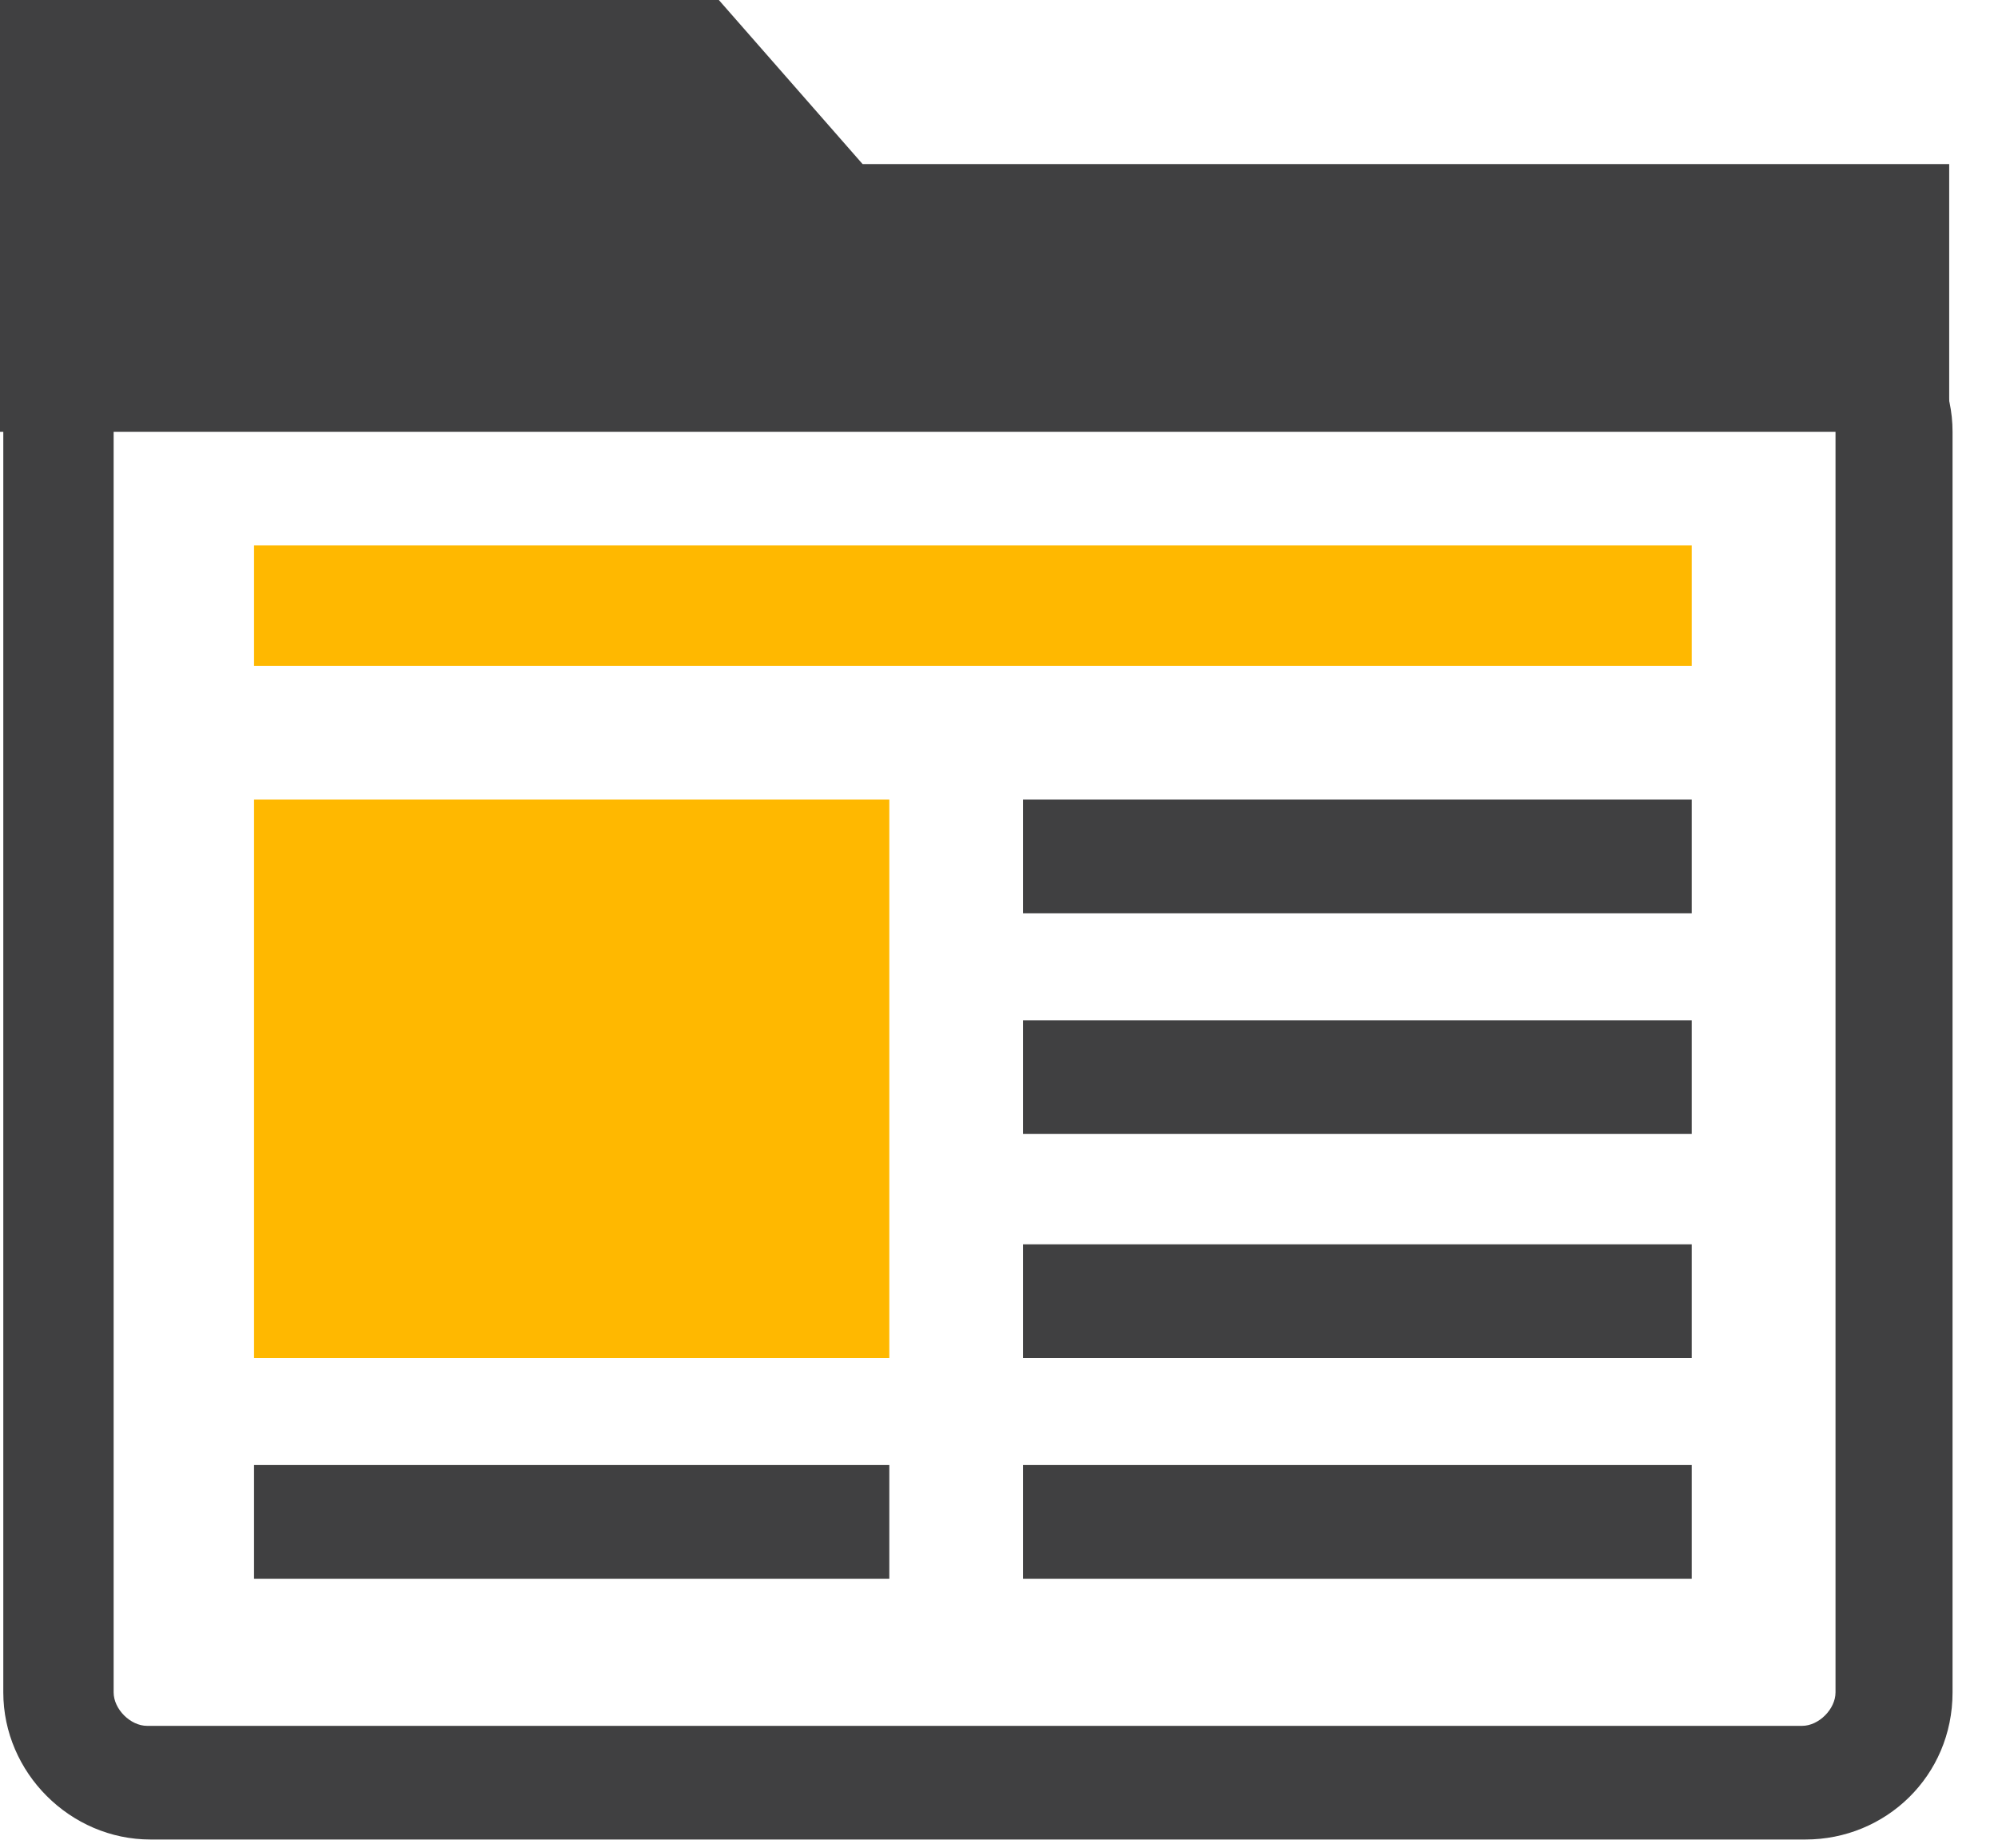
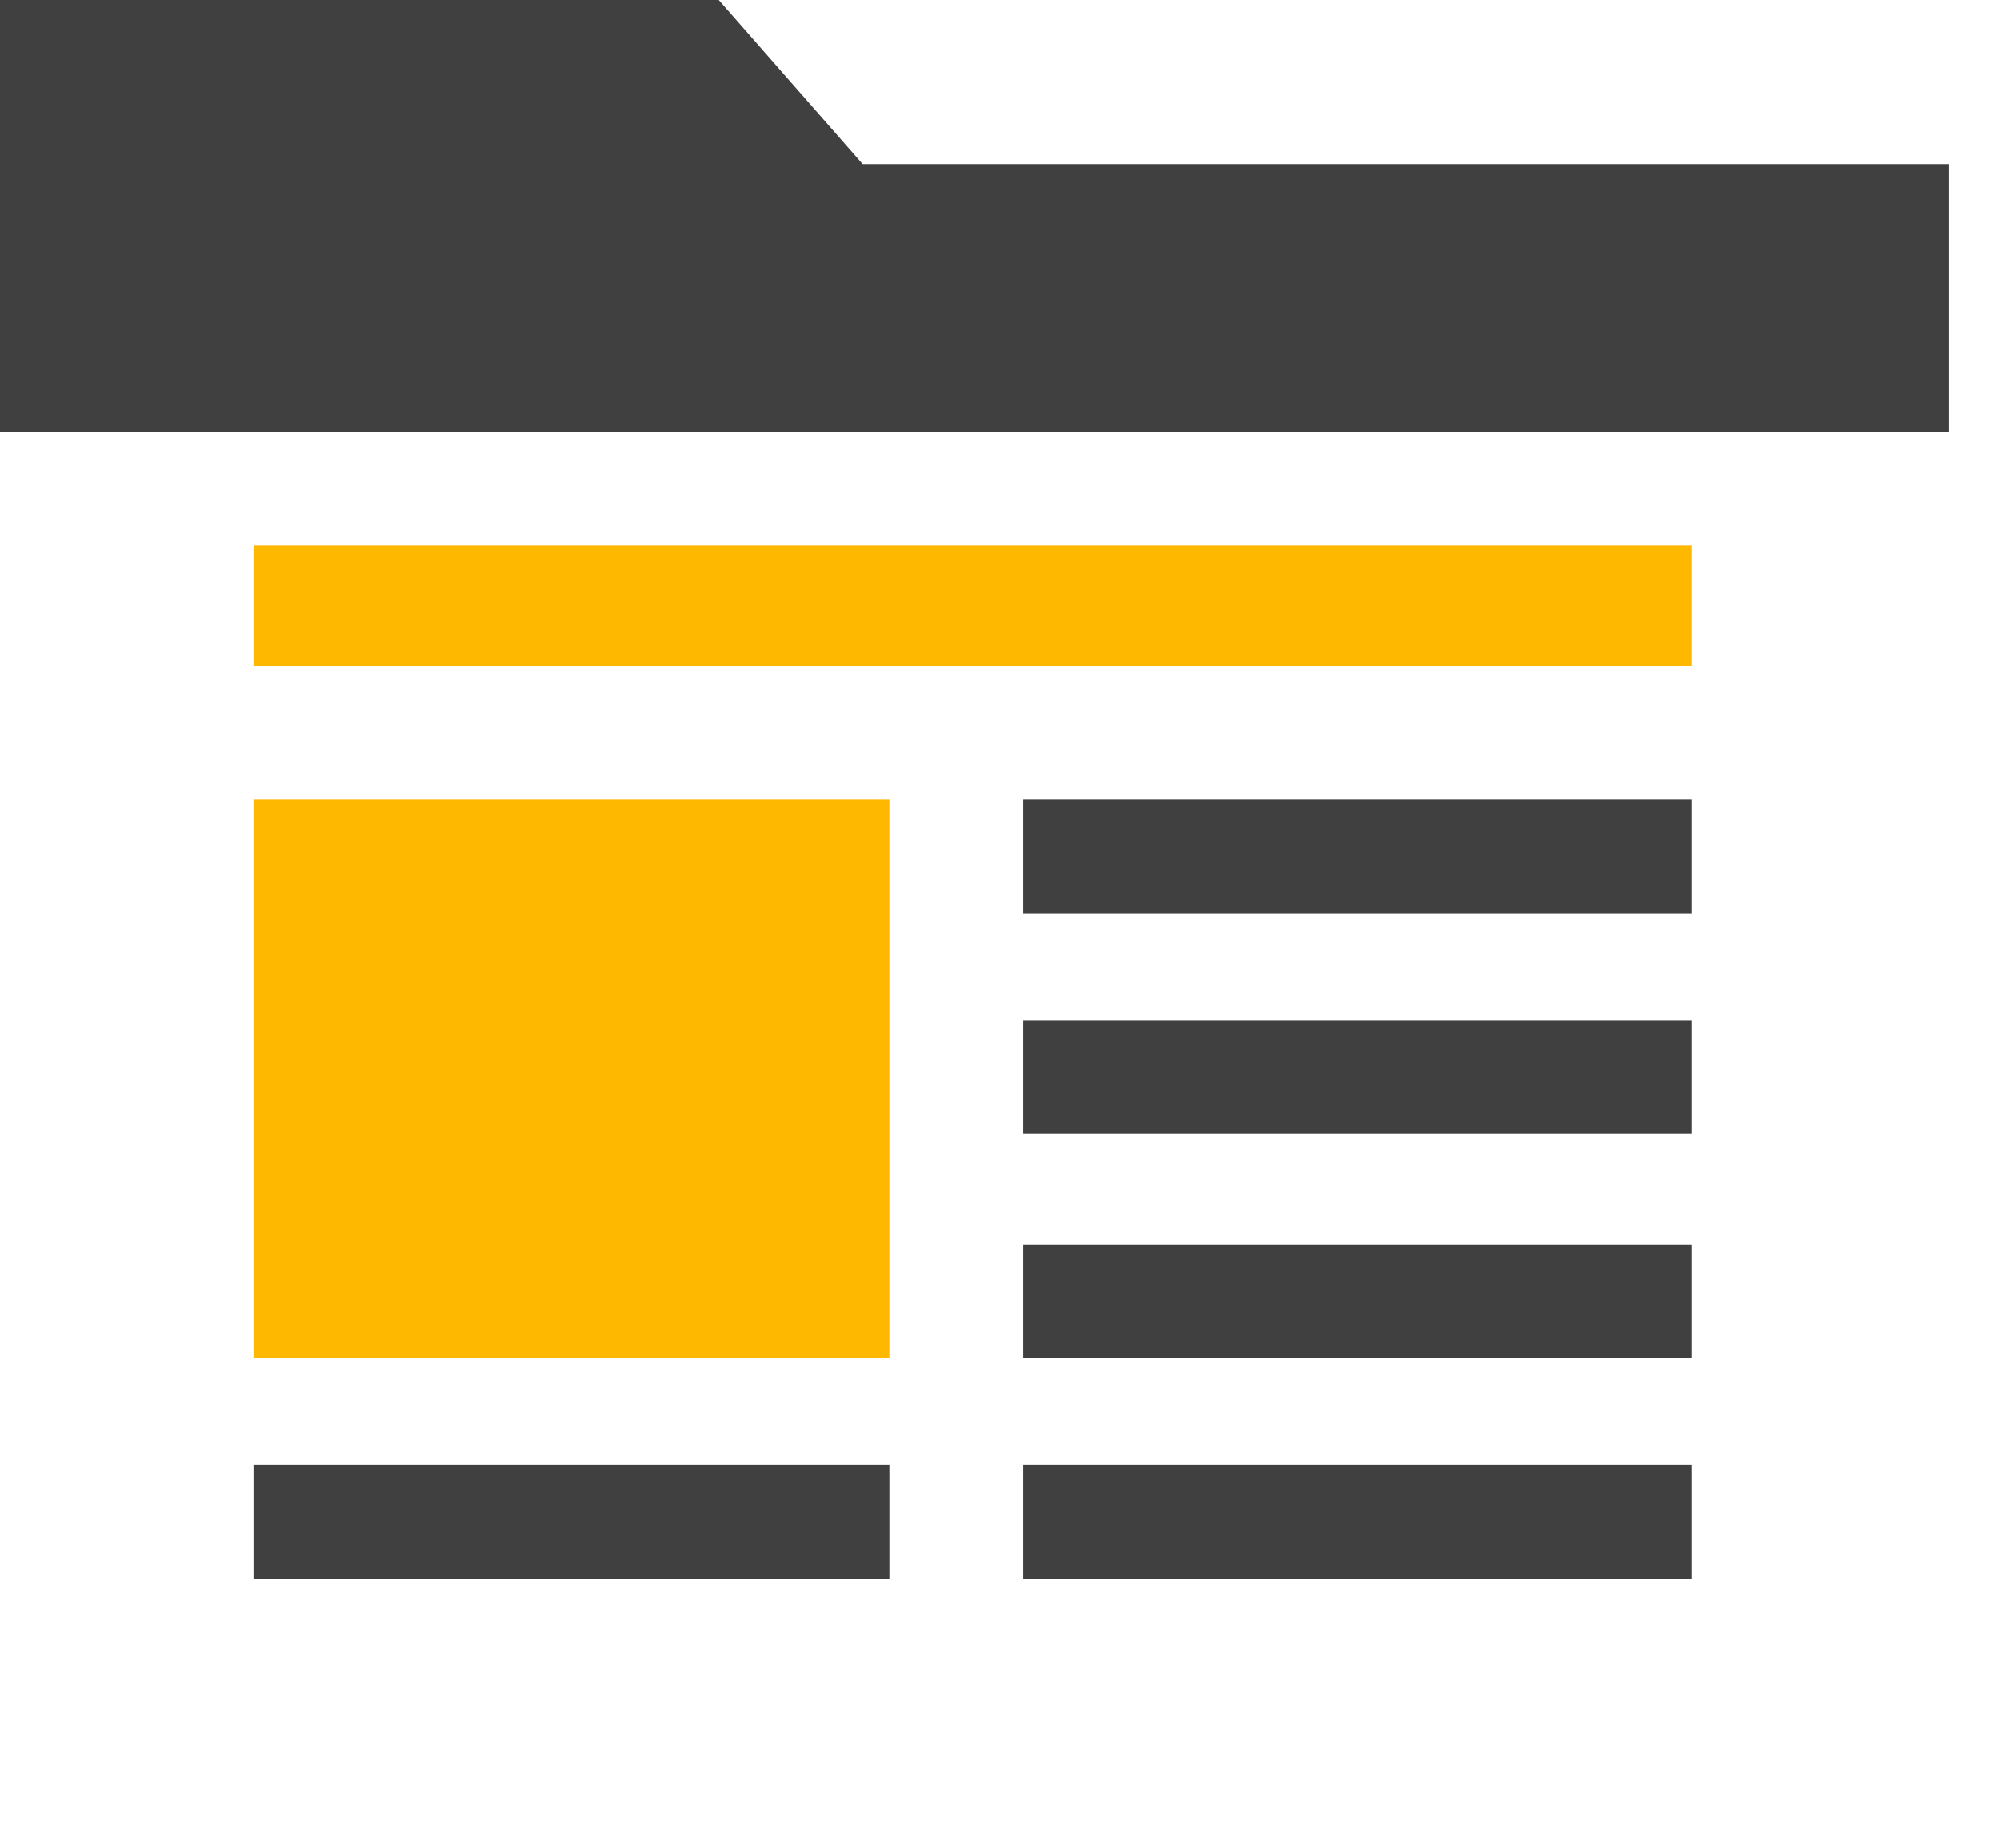
<svg xmlns="http://www.w3.org/2000/svg" width="40" height="37" viewBox="0 0 40 37" fill="none">
  <path d="M17.804 16.006H5.086V27.184H17.804V16.006Z" fill="#FFB800" />
-   <path d="M33.868 10.918H5.086V13.328H33.868V10.918Z" fill="#FFB800" />
+   <path d="M33.868 10.918H5.086V13.328H33.868Z" fill="#FFB800" />
  <path d="M33.868 16.006H20.481V18.281H33.868V16.006Z" fill="#404041" />
  <path d="M33.868 20.423H20.481V22.699H33.868V20.423Z" fill="#404041" />
  <path d="M33.868 24.908H20.481V27.184H33.868V24.908Z" fill="#404041" />
  <path d="M33.868 29.326H20.481V31.602H33.868V29.326Z" fill="#404041" />
  <path d="M17.804 29.326H5.086V31.602H17.804V29.326Z" fill="#404041" />
-   <path d="M36.145 36.822H3.012C1.405 36.822 0.066 35.484 0.066 33.877V8.643C0.066 7.036 1.405 5.698 3.012 5.698H36.145C37.751 5.698 39.09 7.036 39.09 8.643V33.877C39.09 35.551 37.751 36.822 36.145 36.822ZM2.945 7.973C2.61 7.973 2.275 8.308 2.275 8.643V33.877C2.275 34.212 2.61 34.547 2.945 34.547H36.078C36.412 34.547 36.747 34.212 36.747 33.877V8.643C36.747 8.308 36.412 7.973 36.078 7.973H2.945Z" fill="#404041" />
  <path d="M17.269 3.284L14.391 0H0V3.284V4.158V8.643H39.023V3.284H17.269Z" fill="#404041" />
</svg>